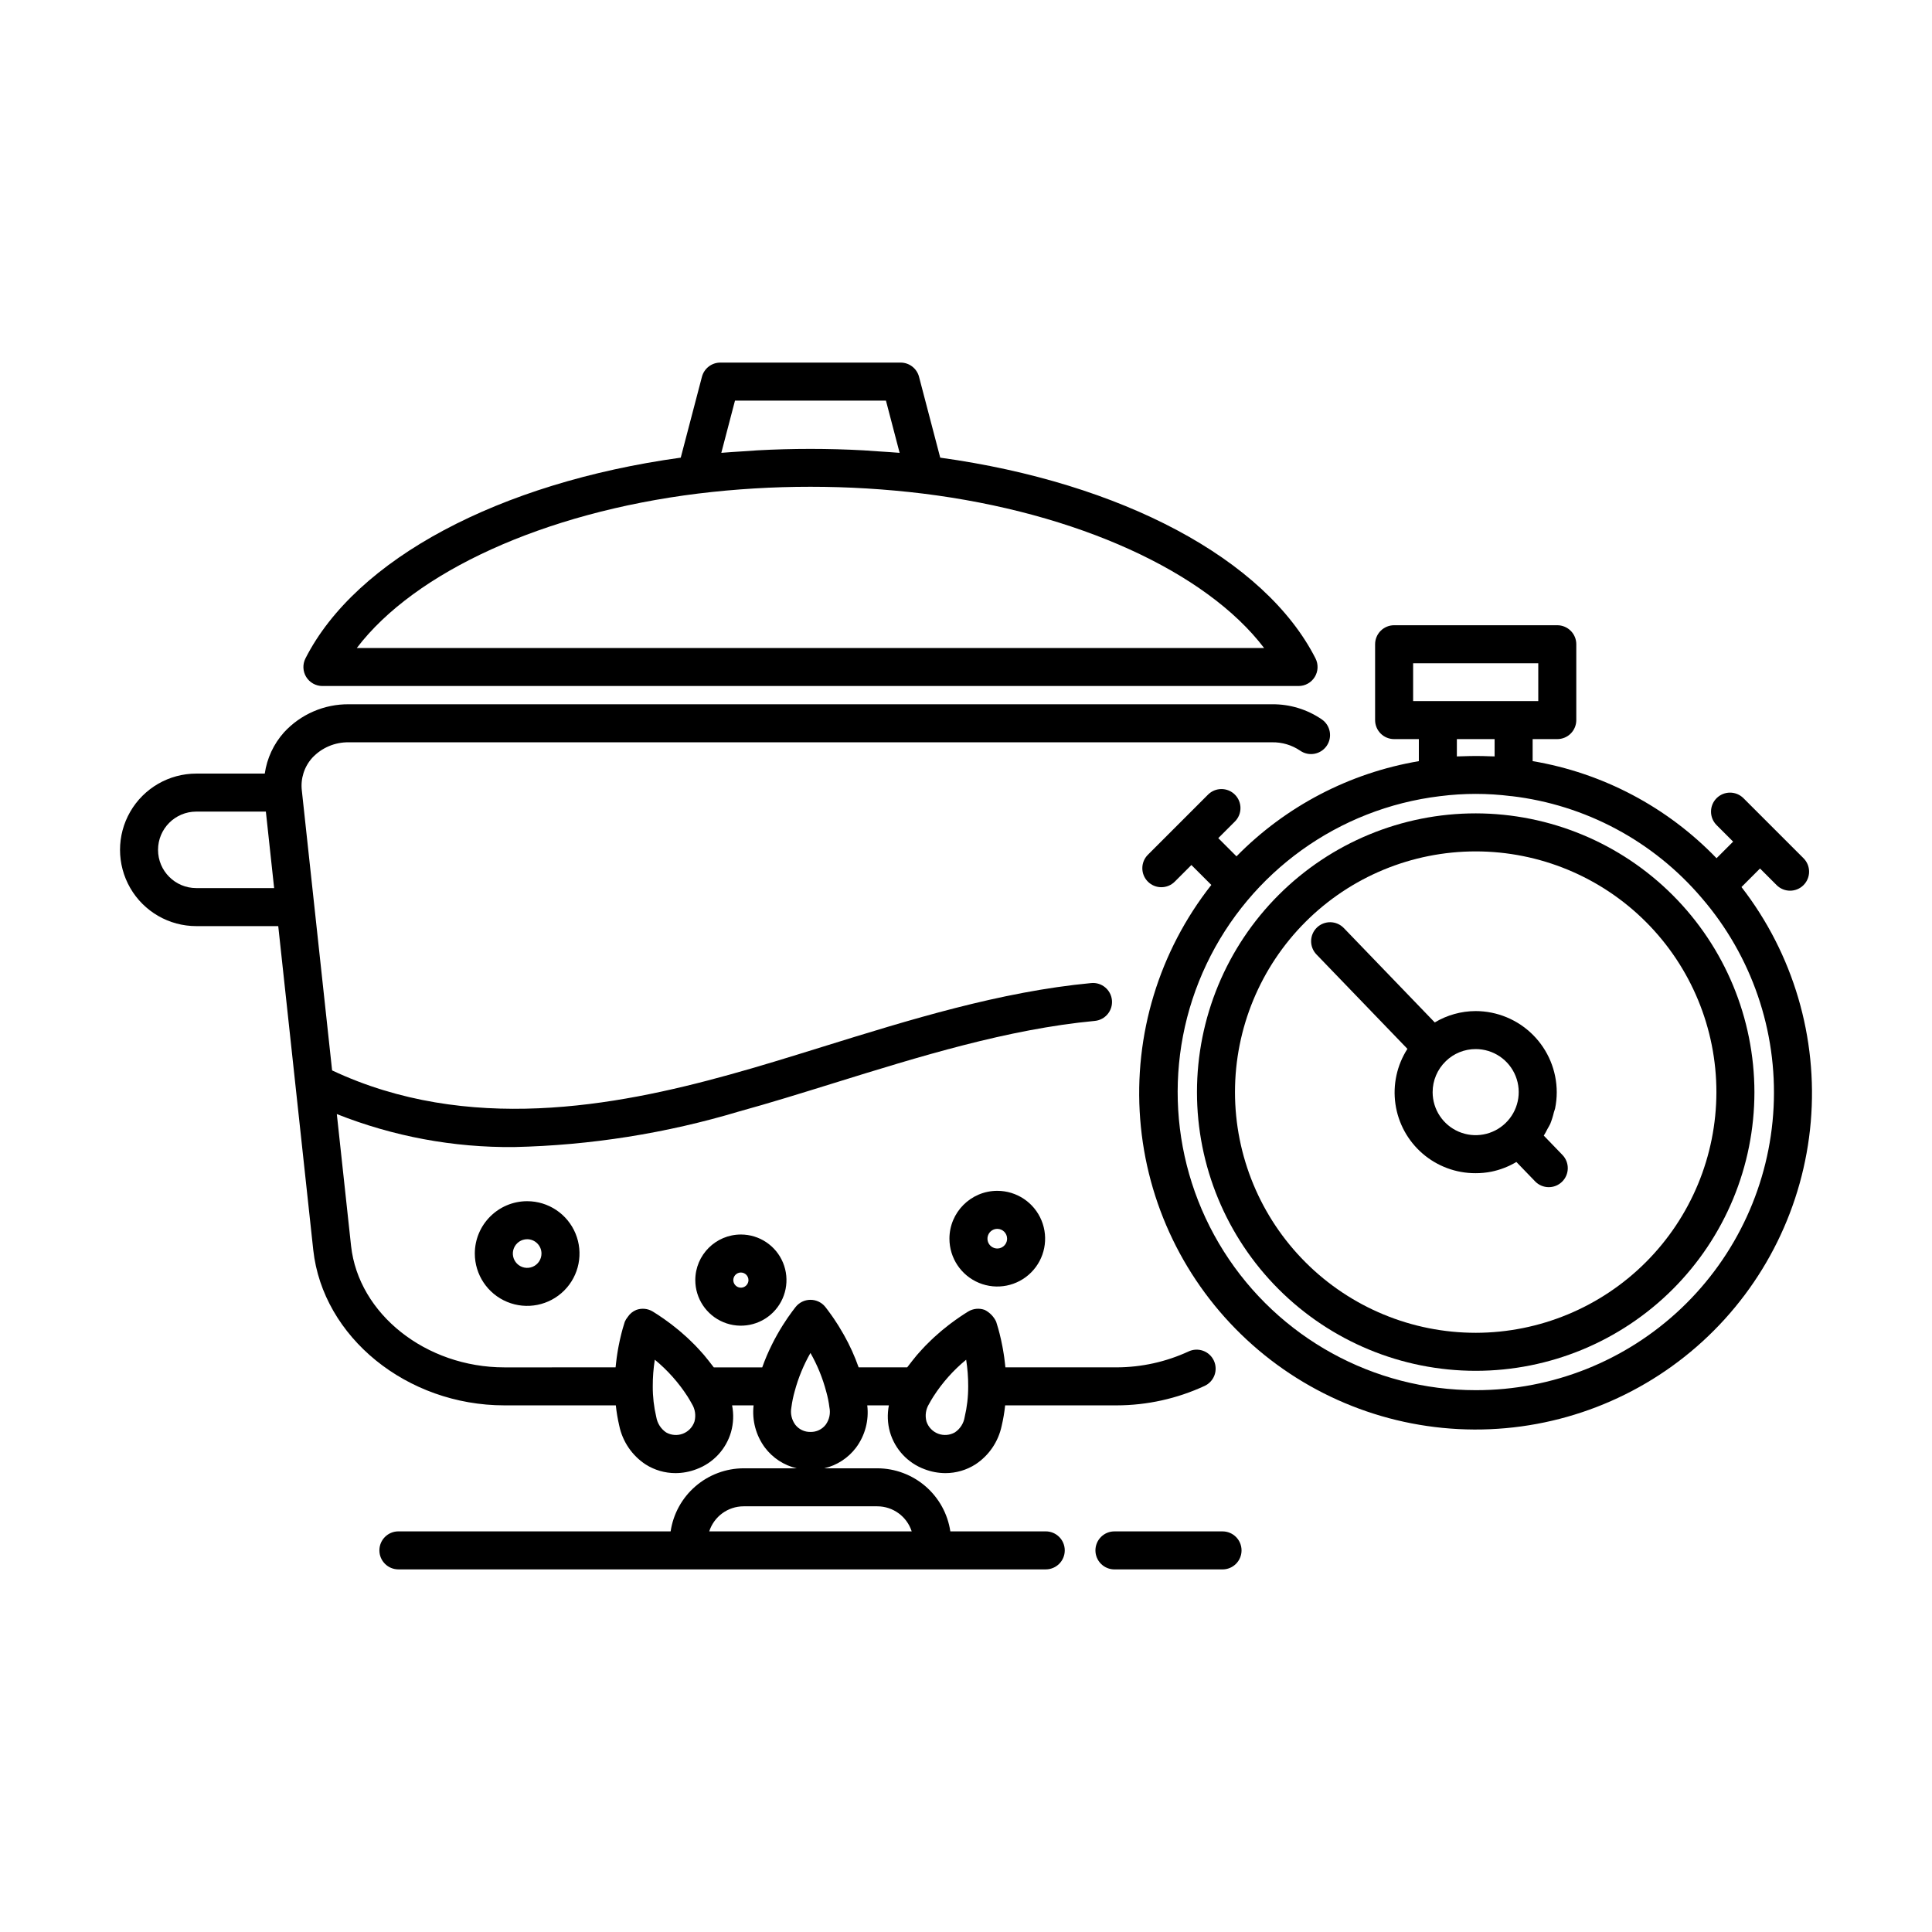
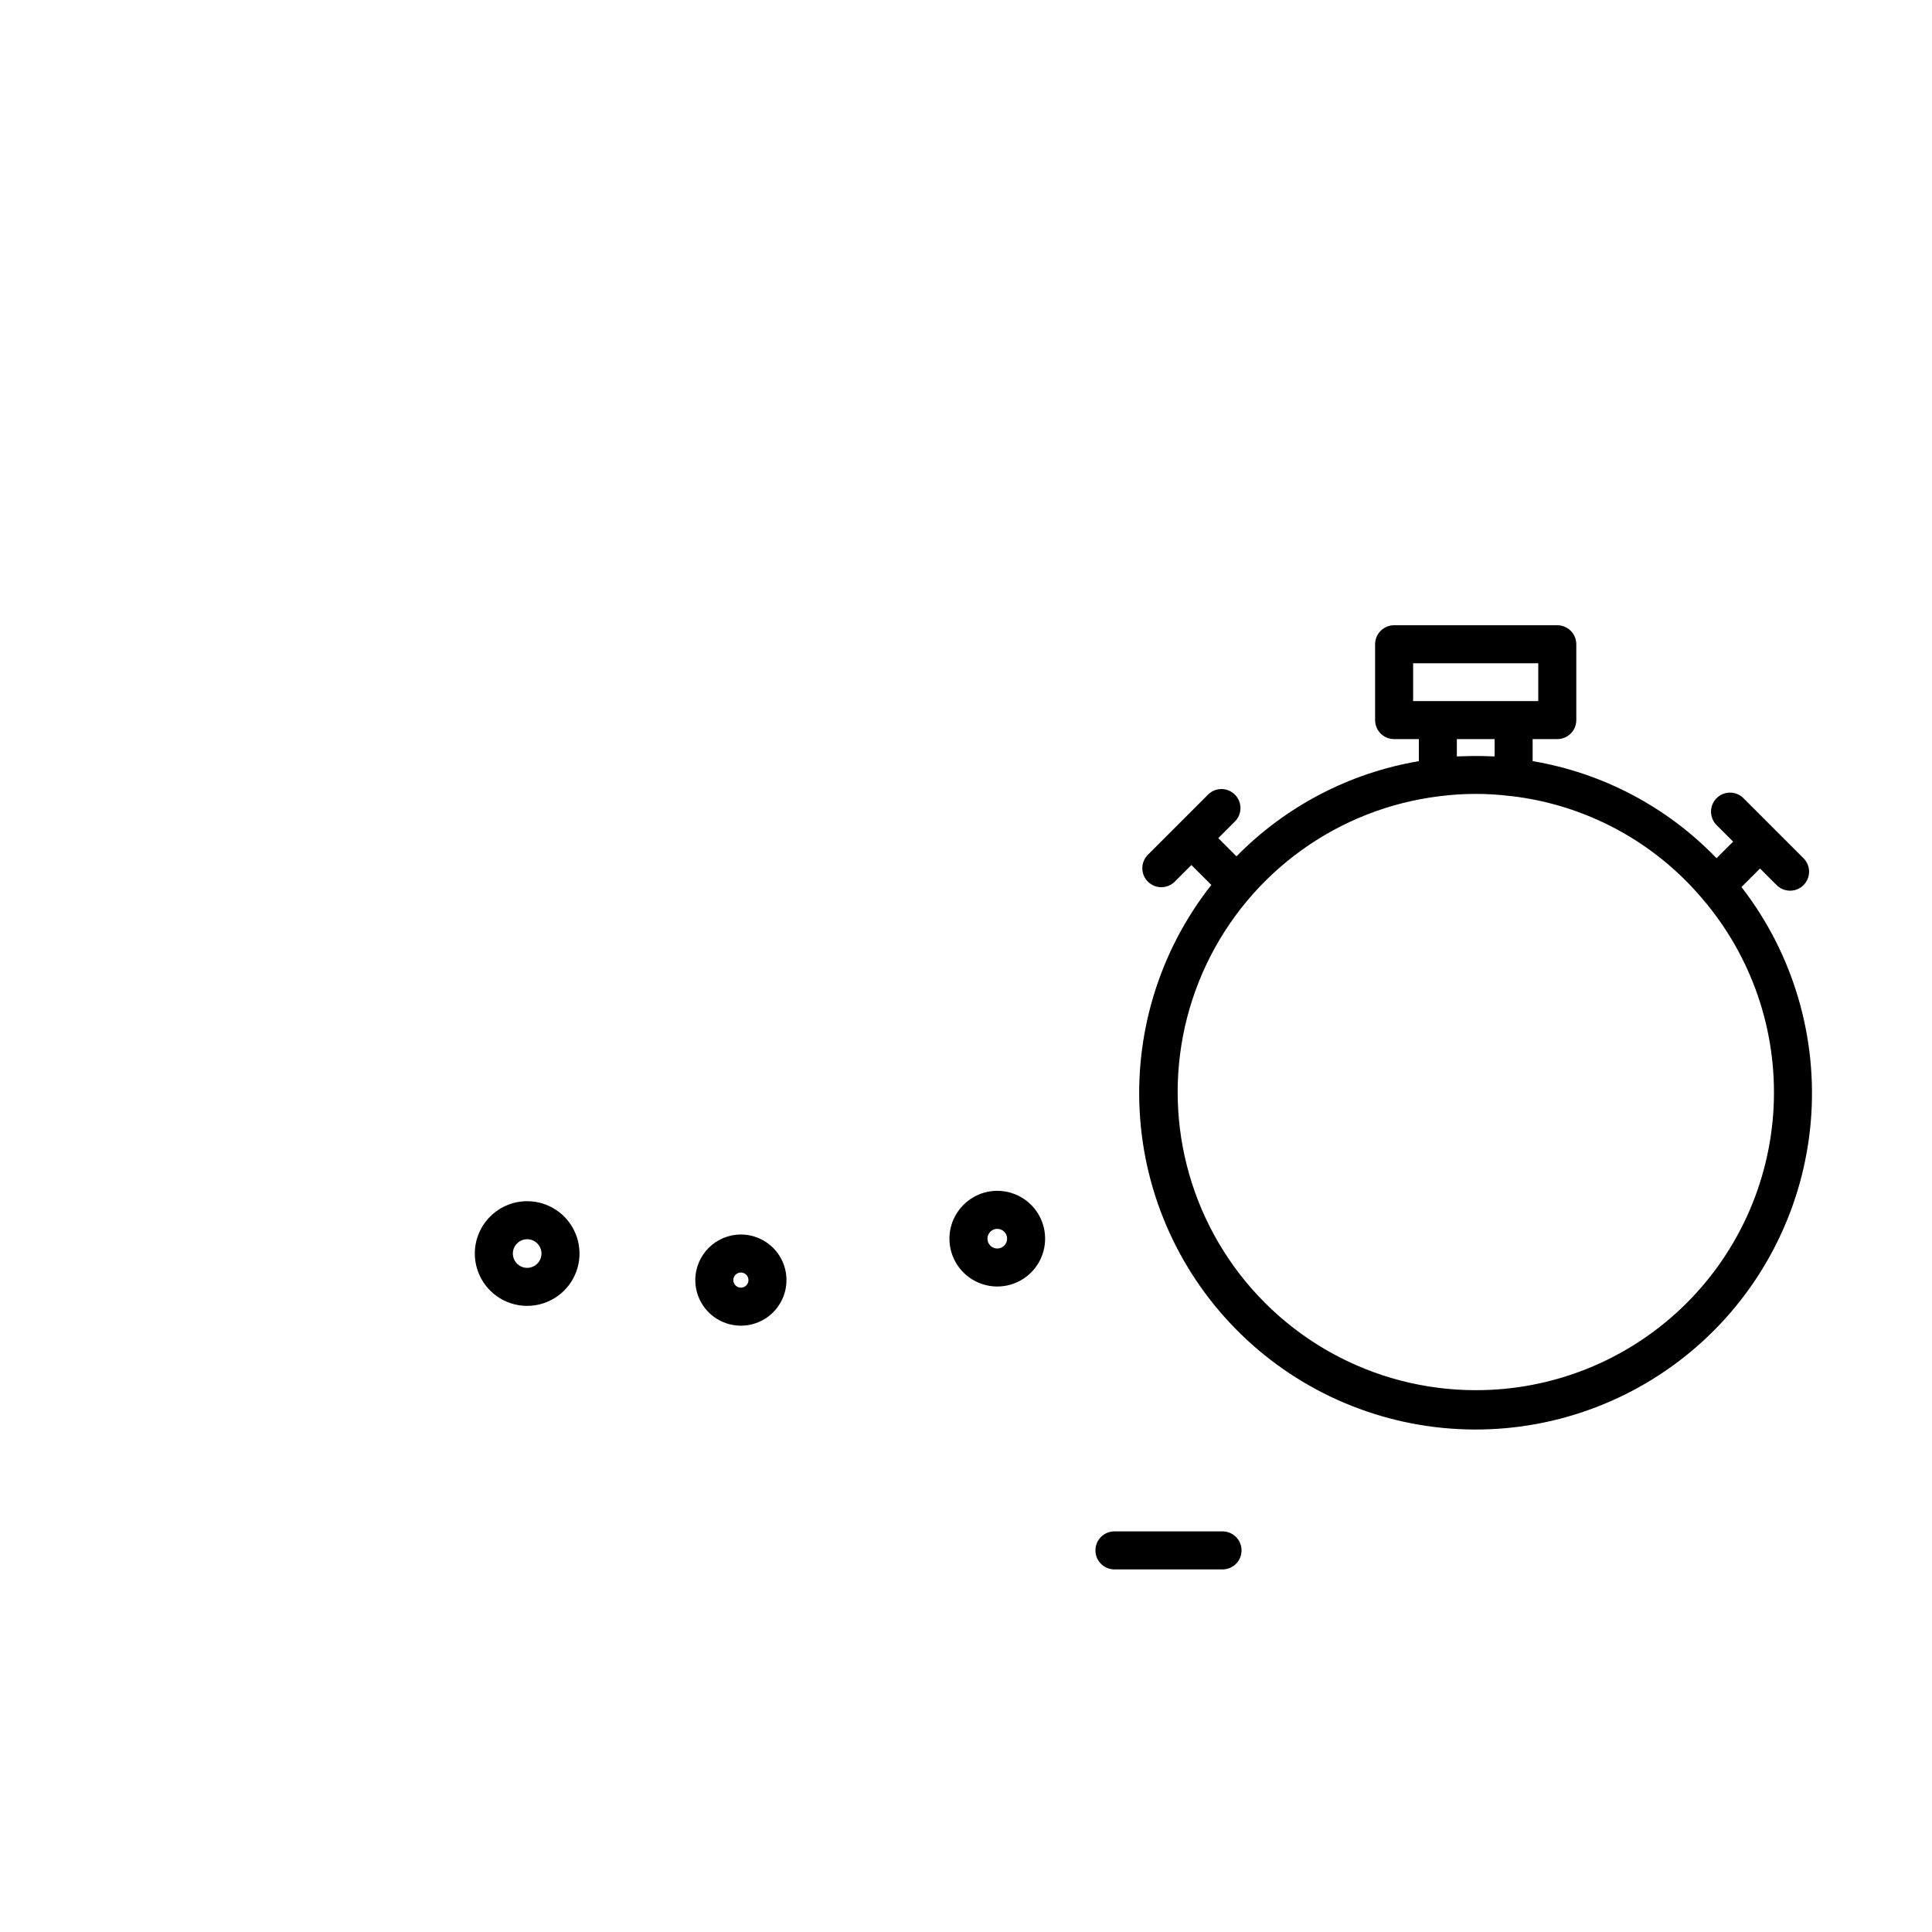
<svg xmlns="http://www.w3.org/2000/svg" fill="#000000" width="800px" height="800px" version="1.1" viewBox="144 144 512 512">
  <g>
-     <path d="m214.16 349.01h-18.141c-7.223 0-13.895 3.852-17.504 10.105-3.609 6.25-3.609 13.957 0 20.211s10.281 10.105 17.504 10.105h21.719l9.281 85.84c2.535 23.082 24.789 41.164 50.656 41.164h29.523c0.191 1.816 0.496 3.617 0.91 5.394 0.879 4.211 3.394 7.902 6.988 10.262 2.367 1.504 5.113 2.301 7.918 2.301 1.891-0.004 3.769-0.355 5.539-1.035 4.453-1.637 7.859-5.297 9.176-9.855 0.648-2.301 0.742-4.723 0.281-7.066h5.699c-0.453 3.973 0.617 7.969 2.992 11.184 2.078 2.762 5.062 4.707 8.43 5.496h-14.066c-4.691 0.012-9.223 1.707-12.77 4.773-3.551 3.066-5.883 7.301-6.574 11.941h-72.141c-2.781 0-5.039 2.254-5.039 5.035 0 2.785 2.258 5.039 5.039 5.039h171.55c2.785 0 5.039-2.254 5.039-5.039 0-2.781-2.254-5.035-5.039-5.035h-25.285c-0.691-4.641-3.027-8.875-6.574-11.941-3.551-3.066-8.078-4.762-12.77-4.773h-14.059c3.367-0.789 6.352-2.734 8.43-5.5 2.379-3.211 3.438-7.211 2.957-11.18h5.734-0.004c-0.461 2.34-0.363 4.758 0.277 7.055 1.316 4.562 4.727 8.23 9.188 9.871 1.762 0.676 3.633 1.023 5.523 1.031 2.82 0 5.582-0.805 7.961-2.324 3.566-2.348 6.062-6.016 6.941-10.195 0.422-1.793 0.73-3.606 0.922-5.438h29.523c8.059-0.008 16.02-1.77 23.332-5.152 1.215-0.559 2.16-1.582 2.621-2.836 0.461-1.258 0.402-2.644-0.16-3.859s-1.586-2.156-2.844-2.613c-1.258-0.457-2.648-0.395-3.859 0.172-5.984 2.766-12.496 4.203-19.09 4.215h-29.457c-0.008-0.098-0.023-0.184-0.031-0.281-0.02-0.207-0.047-0.406-0.066-0.609-0.062-0.574-0.129-1.141-0.203-1.688-0.043-0.305-0.086-0.594-0.133-0.887-0.07-0.457-0.141-0.898-0.219-1.328-0.047-0.258-0.09-0.512-0.141-0.762-0.102-0.535-0.203-1.039-0.312-1.523l-0.059-0.281c-0.504-2.262-1.016-3.926-1.273-4.711l0.004-0.004c-0.633-1.359-1.703-2.469-3.043-3.148-1.441-0.531-3.051-0.379-4.367 0.418-1.289 0.785-2.945 1.891-4.754 3.254l-0.355 0.27c-0.559 0.43-1.125 0.883-1.711 1.367-0.188 0.156-0.375 0.312-0.566 0.477-0.547 0.465-1.094 0.945-1.648 1.453-0.258 0.234-0.512 0.48-0.77 0.727-0.504 0.48-1.004 0.969-1.512 1.488-0.328 0.336-0.648 0.688-0.977 1.043-0.441 0.477-0.875 0.953-1.309 1.461-0.391 0.457-0.77 0.941-1.152 1.422-0.363 0.457-0.723 0.906-1.074 1.383-0.117 0.156-0.238 0.297-0.355 0.457l-12.867 0.004c-1.047-2.977-2.352-5.856-3.902-8.602l-0.141-0.242c-0.406-0.719-0.809-1.398-1.203-2.035l-0.262-0.418c-0.32-0.508-0.629-0.98-0.934-1.43-0.152-0.23-0.301-0.449-0.449-0.66-0.156-0.223-0.297-0.418-0.441-0.621-0.562-0.789-1.082-1.484-1.477-1.98v-0.004c-0.957-1.207-2.41-1.91-3.949-1.91h-0.008c-1.539 0-2.992 0.707-3.945 1.914-0.223 0.281-0.496 0.645-0.781 1.02l-0.008 0.012c-0.141 0.184-0.285 0.387-0.434 0.594-0.266 0.363-0.543 0.754-0.844 1.184l-0.125 0.184c-0.398 0.582-0.816 1.219-1.254 1.914l-0.012 0.023c-0.461 0.73-0.926 1.516-1.402 2.359l-0.004 0.004c-0.477 0.844-0.949 1.73-1.418 2.676l-0.004 0.012c-0.973 1.949-1.824 3.953-2.551 6.008h-12.84c-0.113-0.16-0.238-0.301-0.355-0.457-0.328-0.445-0.664-0.863-1.004-1.293-0.418-0.527-0.832-1.055-1.258-1.551-0.387-0.453-0.777-0.879-1.172-1.309-0.379-0.41-0.75-0.82-1.129-1.207-0.453-0.465-0.906-0.906-1.359-1.34-0.316-0.301-0.625-0.598-0.938-0.883-0.504-0.461-1-0.895-1.492-1.316-0.246-0.211-0.488-0.414-0.73-0.613-0.535-0.441-1.055-0.859-1.57-1.254-0.168-0.129-0.332-0.254-0.496-0.379-0.566-0.426-1.105-0.824-1.633-1.191l-0.109-0.078c-1.082-0.754-2.094-1.422-2.934-1.93l-0.004-0.004c-1.316-0.797-2.926-0.949-4.367-0.418-0.934 0.383-1.727 1.039-2.273 1.887-0.316 0.379-0.578 0.805-0.77 1.262-0.258 0.781-0.762 2.43-1.266 4.672-0.031 0.141-0.062 0.289-0.094 0.434-0.09 0.426-0.18 0.859-0.27 1.32-0.059 0.312-0.117 0.629-0.176 0.957-0.059 0.344-0.117 0.695-0.172 1.059-0.059 0.375-0.117 0.75-0.168 1.141-0.059 0.418-0.105 0.852-0.156 1.289-0.035 0.328-0.078 0.645-0.109 0.98l-0.023 0.219-29.457 0.004c-20.809 0-38.656-14.137-40.641-32.184l-3.777-34.945c14.949 5.934 30.91 8.906 46.992 8.742 20.227-0.453 40.297-3.633 59.676-9.453 8.008-2.203 16.234-4.758 24.949-7.465 22.695-7.047 46.164-14.336 69.254-16.512 2.769-0.262 4.805-2.719 4.543-5.488-0.262-2.769-2.719-4.805-5.488-4.543-24.133 2.277-48.113 9.719-71.301 16.922-8.629 2.68-16.781 5.211-24.645 7.375-30.27 8.391-69.375 15.695-105.23-1.148l-8.02-74.156c-0.375-3.152 0.629-6.316 2.75-8.676 2.512-2.691 6.043-4.188 9.723-4.121h244.65c2.648-0.047 5.242 0.727 7.434 2.211 2.281 1.594 5.418 1.039 7.016-1.238 1.594-2.273 1.047-5.414-1.23-7.012-3.883-2.676-8.5-4.086-13.219-4.039h-244.65c-6.543-0.066-12.809 2.652-17.23 7.477-2.723 3.059-4.484 6.848-5.07 10.902zm171.45 200.82h-53.656c1.277-3.953 4.957-6.633 9.109-6.641h35.438c4.152 0.008 7.832 2.688 9.109 6.641zm-57.562-29.129-0.012 0.027h0.004c-0.492 1.477-1.617 2.656-3.07 3.215-1.453 0.559-3.082 0.434-4.434-0.332-1.398-0.949-2.344-2.43-2.617-4.094-0.633-2.664-0.945-5.394-0.93-8.133-0.008-2.359 0.172-4.715 0.539-7.047 3.387 2.785 6.316 6.078 8.691 9.762 0.41 0.648 0.777 1.293 1.125 1.922 0.871 1.395 1.129 3.09 0.703 4.68zm30.742 2.777h-0.004c-1.57 0.035-3.066-0.672-4.031-1.914-0.973-1.328-1.344-3-1.027-4.613 0.188-1.445 0.48-2.871 0.879-4.269 0.949-3.543 2.352-6.949 4.172-10.133 1.836 3.231 3.246 6.684 4.188 10.277 0.383 1.348 0.66 2.723 0.832 4.113 0.344 1.613-0.012 3.293-0.984 4.625-0.961 1.242-2.453 1.949-4.023 1.914zm41.789-12.066c0.012 2.742-0.305 5.477-0.938 8.145-0.258 1.645-1.191 3.102-2.57 4.027-1.355 0.785-2.992 0.918-4.457 0.363-1.465-0.559-2.598-1.746-3.09-3.234-0.43-1.582-0.18-3.273 0.688-4.664 0.363-0.664 0.727-1.297 1.152-1.965v0.004c2.367-3.684 5.293-6.973 8.676-9.75 0.367 2.332 0.547 4.688 0.539 7.047zm-204.56-132.06c-5.598 0-10.137-4.535-10.137-10.133s4.539-10.137 10.137-10.137h18.438l2.191 20.27z" />
-     <path d="m434.3 554.87c0 1.336 0.531 2.617 1.473 3.562 0.945 0.945 2.227 1.477 3.566 1.477h28.648c2.781 0 5.035-2.254 5.035-5.039 0-2.781-2.254-5.035-5.035-5.035h-28.648c-1.34-0.004-2.621 0.527-3.566 1.473-0.941 0.945-1.473 2.227-1.473 3.562z" />
+     <path d="m434.3 554.87c0 1.336 0.531 2.617 1.473 3.562 0.945 0.945 2.227 1.477 3.566 1.477h28.648c2.781 0 5.035-2.254 5.035-5.039 0-2.781-2.254-5.035-5.035-5.035h-28.648c-1.34-0.004-2.621 0.527-3.566 1.473-0.941 0.945-1.473 2.227-1.473 3.562" />
    <path d="m395.61 472.26c0 5.129 3.09 9.754 7.828 11.715 4.738 1.961 10.191 0.879 13.816-2.75 3.629-3.625 4.711-9.078 2.75-13.816-1.961-4.738-6.586-7.828-11.715-7.828-7 0.008-12.672 5.68-12.68 12.68zm15.281 0c0 1.055-0.633 2.004-1.605 2.406-0.973 0.402-2.09 0.18-2.836-0.566-0.746-0.742-0.969-1.863-0.562-2.836 0.402-0.973 1.352-1.605 2.402-1.605 1.438 0 2.602 1.164 2.602 2.602z" />
    <path d="m269.83 476.2c0 5.613 3.383 10.672 8.566 12.816 5.184 2.148 11.148 0.961 15.117-3.008 3.969-3.965 5.152-9.934 3.004-15.117-2.148-5.184-7.207-8.562-12.816-8.562-7.656 0.012-13.859 6.215-13.871 13.871zm17.668 0c0 1.535-0.922 2.922-2.34 3.508-1.418 0.59-3.051 0.266-4.137-0.82-1.086-1.086-1.414-2.719-0.824-4.137 0.586-1.418 1.969-2.344 3.504-2.344 2.098 0 3.797 1.699 3.797 3.793z" />
    <path d="m328.26 483.24c0 4.883 2.945 9.289 7.461 11.16 4.512 1.871 9.707 0.836 13.164-2.617 3.457-3.457 4.488-8.652 2.621-13.168-1.871-4.512-6.273-7.457-11.16-7.457-6.668 0.008-12.074 5.41-12.086 12.082zm14.086 0h0.004c0 0.809-0.492 1.539-1.238 1.852-0.75 0.309-1.613 0.137-2.188-0.438s-0.746-1.438-0.434-2.184c0.312-0.75 1.043-1.238 1.855-1.238 1.105 0.004 2 0.898 2.004 2.008z" />
-     <path d="m229.44 325.8h258.69c1.754 0.004 3.379-0.906 4.297-2.402 0.914-1.492 0.988-3.356 0.195-4.918-13.391-26.344-51.336-46.543-99.453-53.195l-5.617-21.434c-0.582-2.215-2.586-3.762-4.875-3.762h-47.781c-2.289 0-4.293 1.547-4.875 3.762l-5.617 21.43c-48.113 6.652-86.066 26.852-99.453 53.199-0.793 1.562-0.719 3.426 0.195 4.918 0.918 1.492 2.543 2.402 4.297 2.402zm109.34-75.637h40.004l3.625 13.844c-1.824-0.168-3.648-0.25-5.473-0.379-1.355-0.098-2.711-0.207-4.066-0.281h-0.004c-9.391-0.516-18.805-0.516-28.195 0-1.344 0.074-2.676 0.184-4.016 0.277-1.832 0.129-3.668 0.211-5.5 0.383zm-9.746 24.633c9.871-1.199 19.805-1.801 29.746-1.797 4.977 0 9.949 0.148 14.914 0.449 4.961 0.301 9.898 0.75 14.816 1.348 40.934 5.055 75.129 20.742 90.488 40.93h-240.44c15.359-20.191 49.555-35.875 90.477-40.93z" />
-     <path d="m535.1 359.55c-19.59-0.008-38.379 7.769-52.238 21.617-13.855 13.844-21.645 32.633-21.652 52.223-0.008 19.59 7.769 38.379 21.617 52.238 13.848 13.855 32.633 21.645 52.223 21.652 19.59 0.008 38.379-7.769 52.238-21.617 13.855-13.848 21.645-32.633 21.652-52.223-0.023-19.582-7.805-38.355-21.648-52.207-13.84-13.852-32.609-21.648-52.191-21.684zm0 137.66v-0.004c-16.922 0.008-33.152-6.707-45.117-18.672-11.969-11.961-18.695-28.188-18.699-45.109 0-16.918 6.719-33.148 18.684-45.113s28.195-18.684 45.117-18.684c16.918 0.004 33.148 6.727 45.109 18.695 11.961 11.969 18.676 28.199 18.672 45.121-0.027 16.902-6.754 33.105-18.707 45.059-11.949 11.953-28.156 18.68-45.059 18.703z" />
-     <path d="m553.12 444.95c0.363-0.57 0.672-1.172 0.977-1.773 0.227-0.441 0.523-0.848 0.719-1.305h0.004c0.41-1.023 0.738-2.074 0.988-3.144 0.086-0.328 0.234-0.633 0.305-0.965 0.293-1.418 0.441-2.863 0.441-4.312-0.008-5.703-2.273-11.168-6.305-15.199-4.031-4.035-9.5-6.301-15.199-6.309-3.812 0.016-7.551 1.055-10.824 3.012l-24.094-25.008c-0.926-0.965-2.199-1.523-3.539-1.551-1.336-0.023-2.629 0.48-3.594 1.41-0.965 0.93-1.516 2.203-1.539 3.543-0.023 1.336 0.488 2.629 1.418 3.59l24.105 25.016c-2.785 4.336-3.914 9.531-3.176 14.633 0.738 5.102 3.293 9.762 7.195 13.129 3.906 3.367 8.891 5.211 14.047 5.191 1.383 0.004 2.766-0.129 4.129-0.391 2.356-0.477 4.613-1.352 6.68-2.582l4.961 5.137h-0.004c1.934 2 5.121 2.059 7.125 0.125 2-1.93 2.059-5.117 0.129-7.121zm-29.457-11.5c-0.008-3.098 1.25-6.062 3.477-8.211h0.004l0.004-0.008v-0.004c2.113-2.059 4.949-3.211 7.902-3.211 4.664-0.012 8.867 2.82 10.605 7.152 1.738 4.328 0.664 9.281-2.711 12.5-3.297 3.152-8.156 4.039-12.352 2.25-4.195-1.789-6.922-5.906-6.93-10.469z" />
    <path d="m610.42 374.16 4.406 4.406c1.969 1.969 5.16 1.969 7.125 0 0.945-0.945 1.477-2.227 1.477-3.562 0-1.336-0.531-2.617-1.477-3.562l-15.934-15.934c-1.973-1.945-5.144-1.938-7.102 0.02-1.961 1.961-1.969 5.133-0.023 7.106l4.406 4.406-4.398 4.398v-0.004c-13.07-13.574-30.156-22.594-48.734-25.73v-5.836h6.535-0.004c1.336 0 2.617-0.527 3.562-1.473 0.945-0.945 1.477-2.227 1.477-3.562v-20.102c0-1.336-0.531-2.617-1.477-3.562-0.945-0.945-2.227-1.477-3.562-1.477h-43.242c-1.336 0-2.617 0.531-3.562 1.477-0.945 0.945-1.477 2.227-1.477 3.562v20.102c0 1.336 0.531 2.617 1.477 3.562 0.945 0.945 2.227 1.473 3.562 1.473h6.555v5.844c-18.363 3.106-35.277 11.938-48.328 25.227l-4.824-4.828 4.406-4.406v0.004c1.965-1.969 1.965-5.156 0-7.125-1.969-1.969-5.16-1.969-7.125 0l-15.938 15.938c-1.965 1.965-1.965 5.156 0 7.121 1.969 1.969 5.156 1.969 7.125 0l4.406-4.406 5.281 5.281c-13.855 17.59-20.586 39.746-18.852 62.066 1.73 22.324 11.801 43.176 28.203 58.418 16.402 15.238 37.938 23.746 60.328 23.836 22.387 0.09 43.992-8.25 60.512-23.359 16.523-15.109 26.758-35.883 28.668-58.191 1.906-22.305-4.648-44.516-18.363-62.211zm-91.926-54.391h33.164v10.023h-33.164zm21.594 20.102v4.586c-0.43-0.023-0.879-0.02-1.312-0.035-2.305-0.098-4.617-0.098-6.926-0.012-0.582 0.023-1.188 0.016-1.766 0.051v-4.586zm-4.984 172.54c-27.098 0.008-52.305-13.879-66.785-36.781-14.48-22.902-16.211-51.629-4.59-76.105 11.625-24.477 34.984-41.289 61.887-44.535l0.094-0.008h-0.004c6.227-0.789 12.527-0.789 18.75 0 0.023 0.004 0.043-0.008 0.062-0.004l0.027 0.004 0.004-0.004c19.605 2.301 37.613 11.938 50.406 26.969l0.02 0.023c13.234 15.352 20.055 35.207 19.047 55.449-1.008 20.242-9.766 39.32-24.457 53.285-14.691 13.961-34.191 21.734-54.461 21.707z" />
  </g>
</svg>